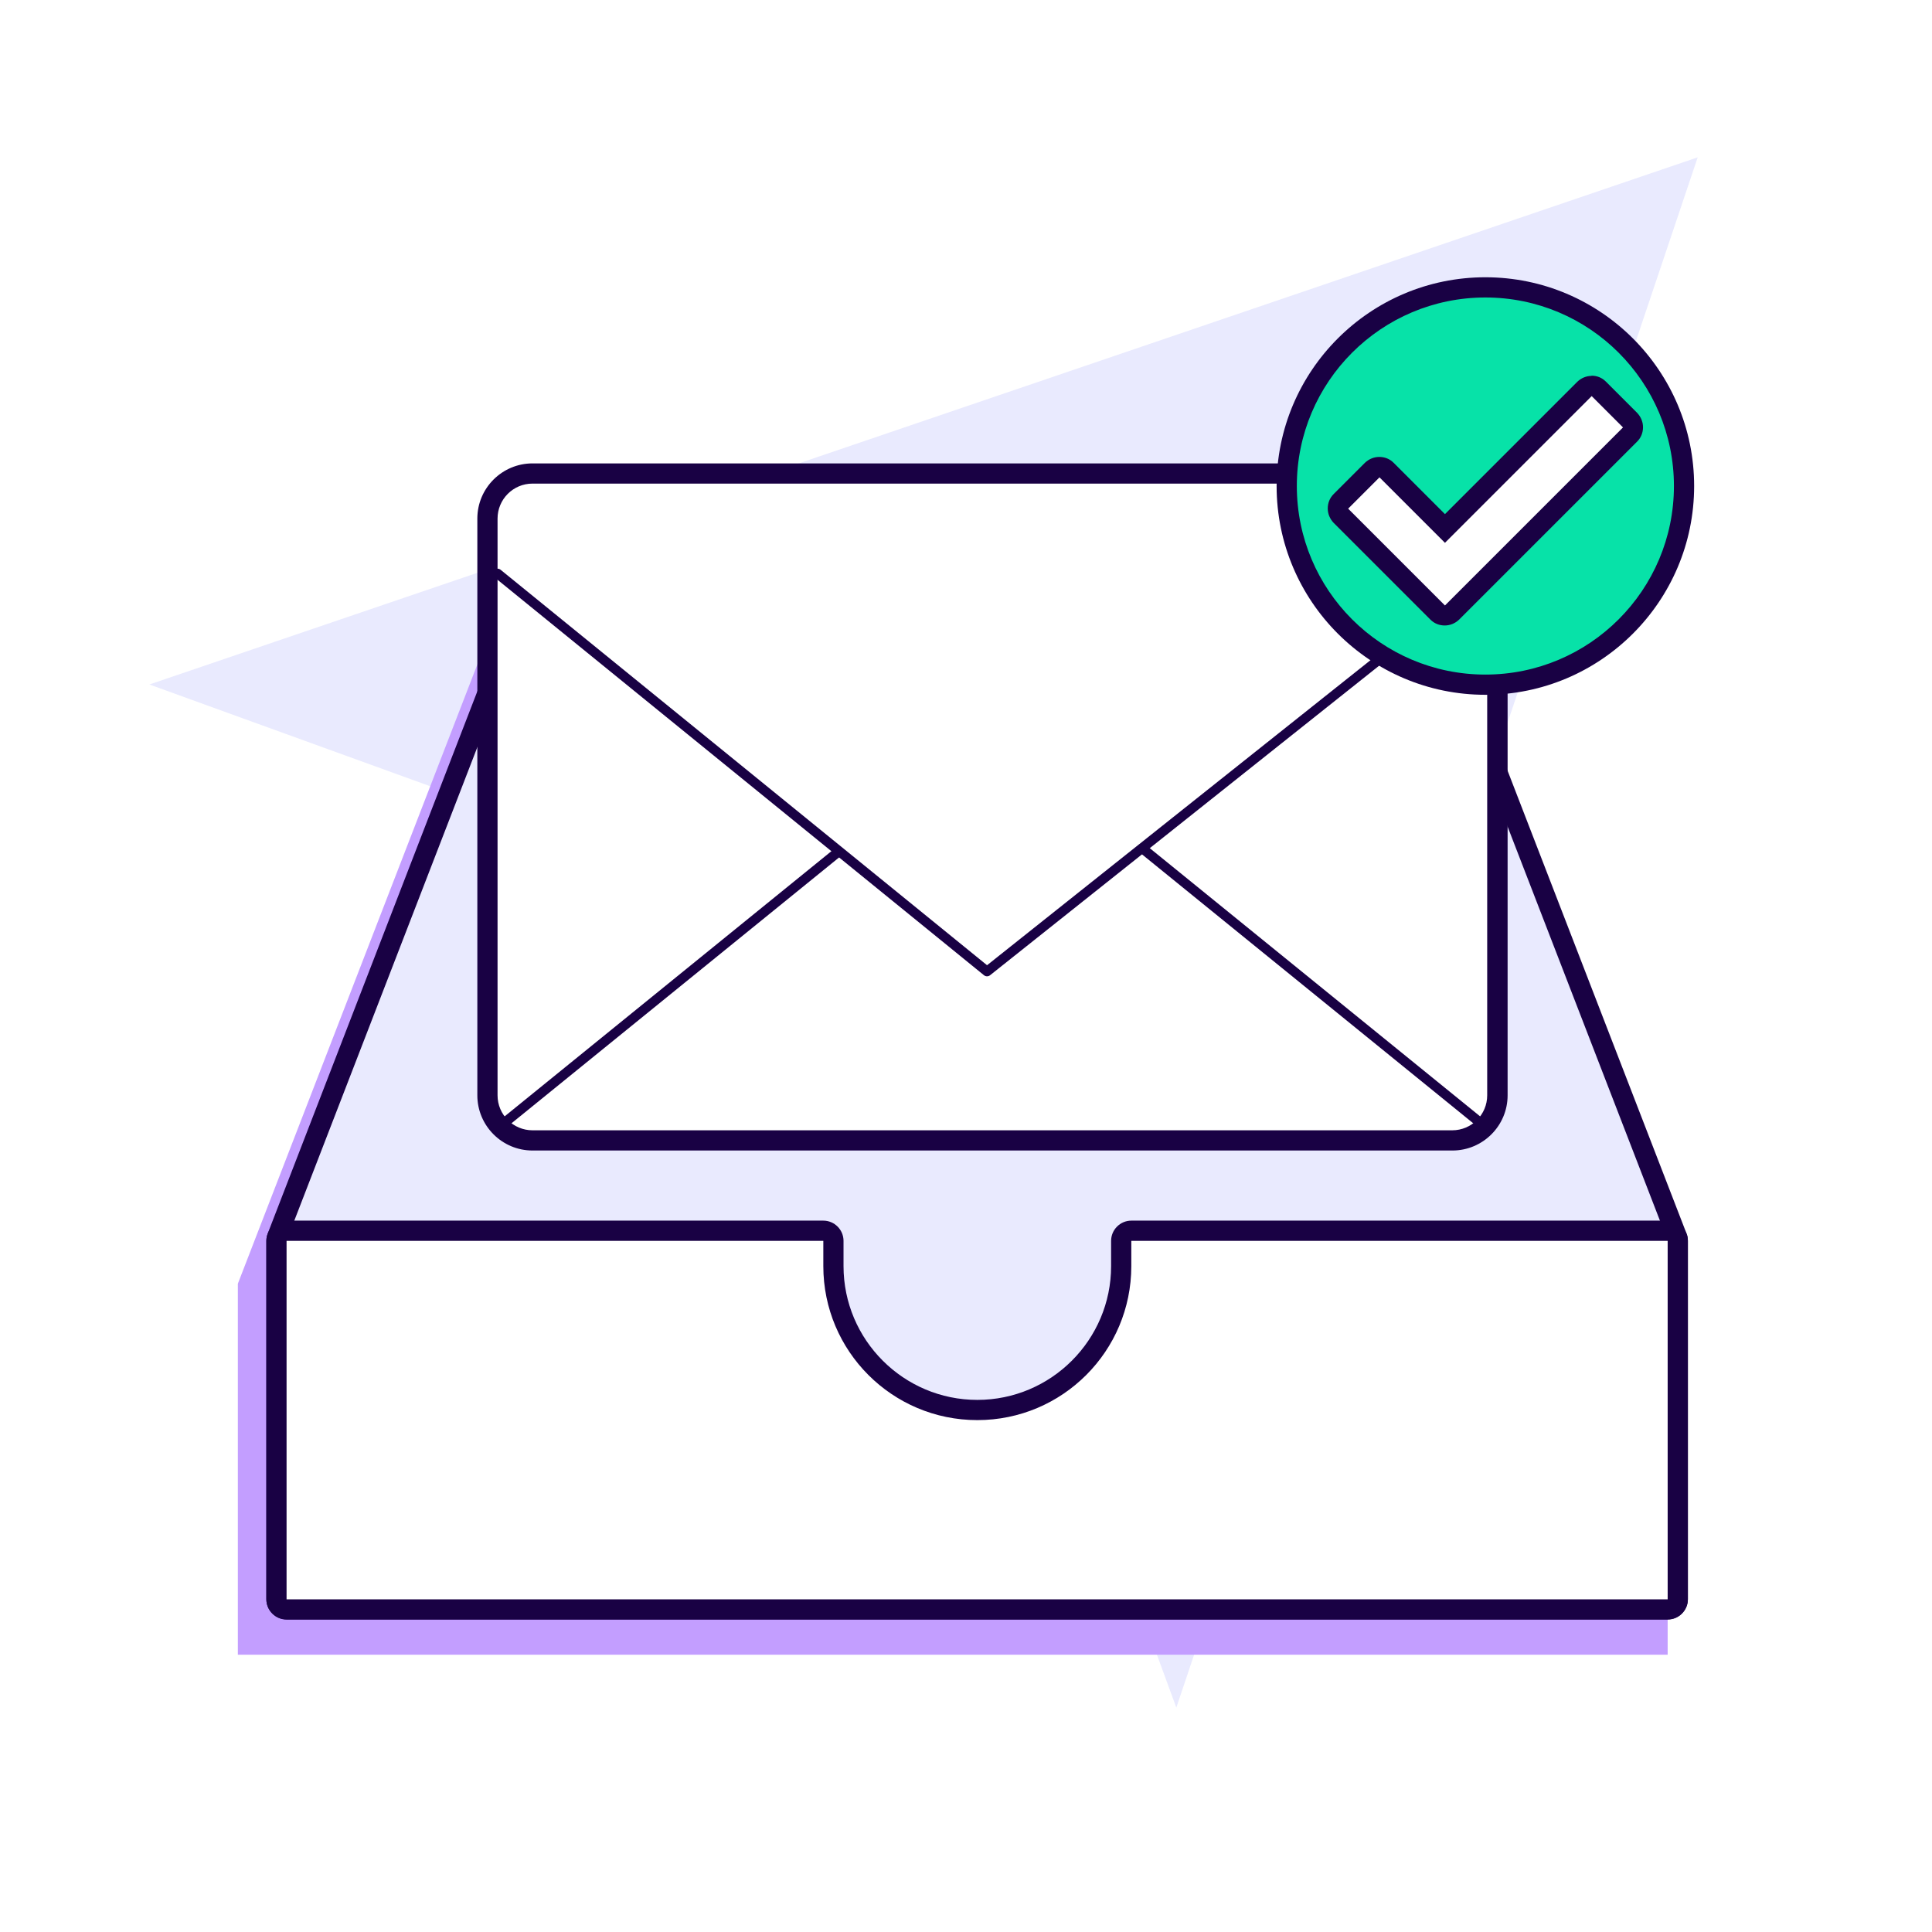
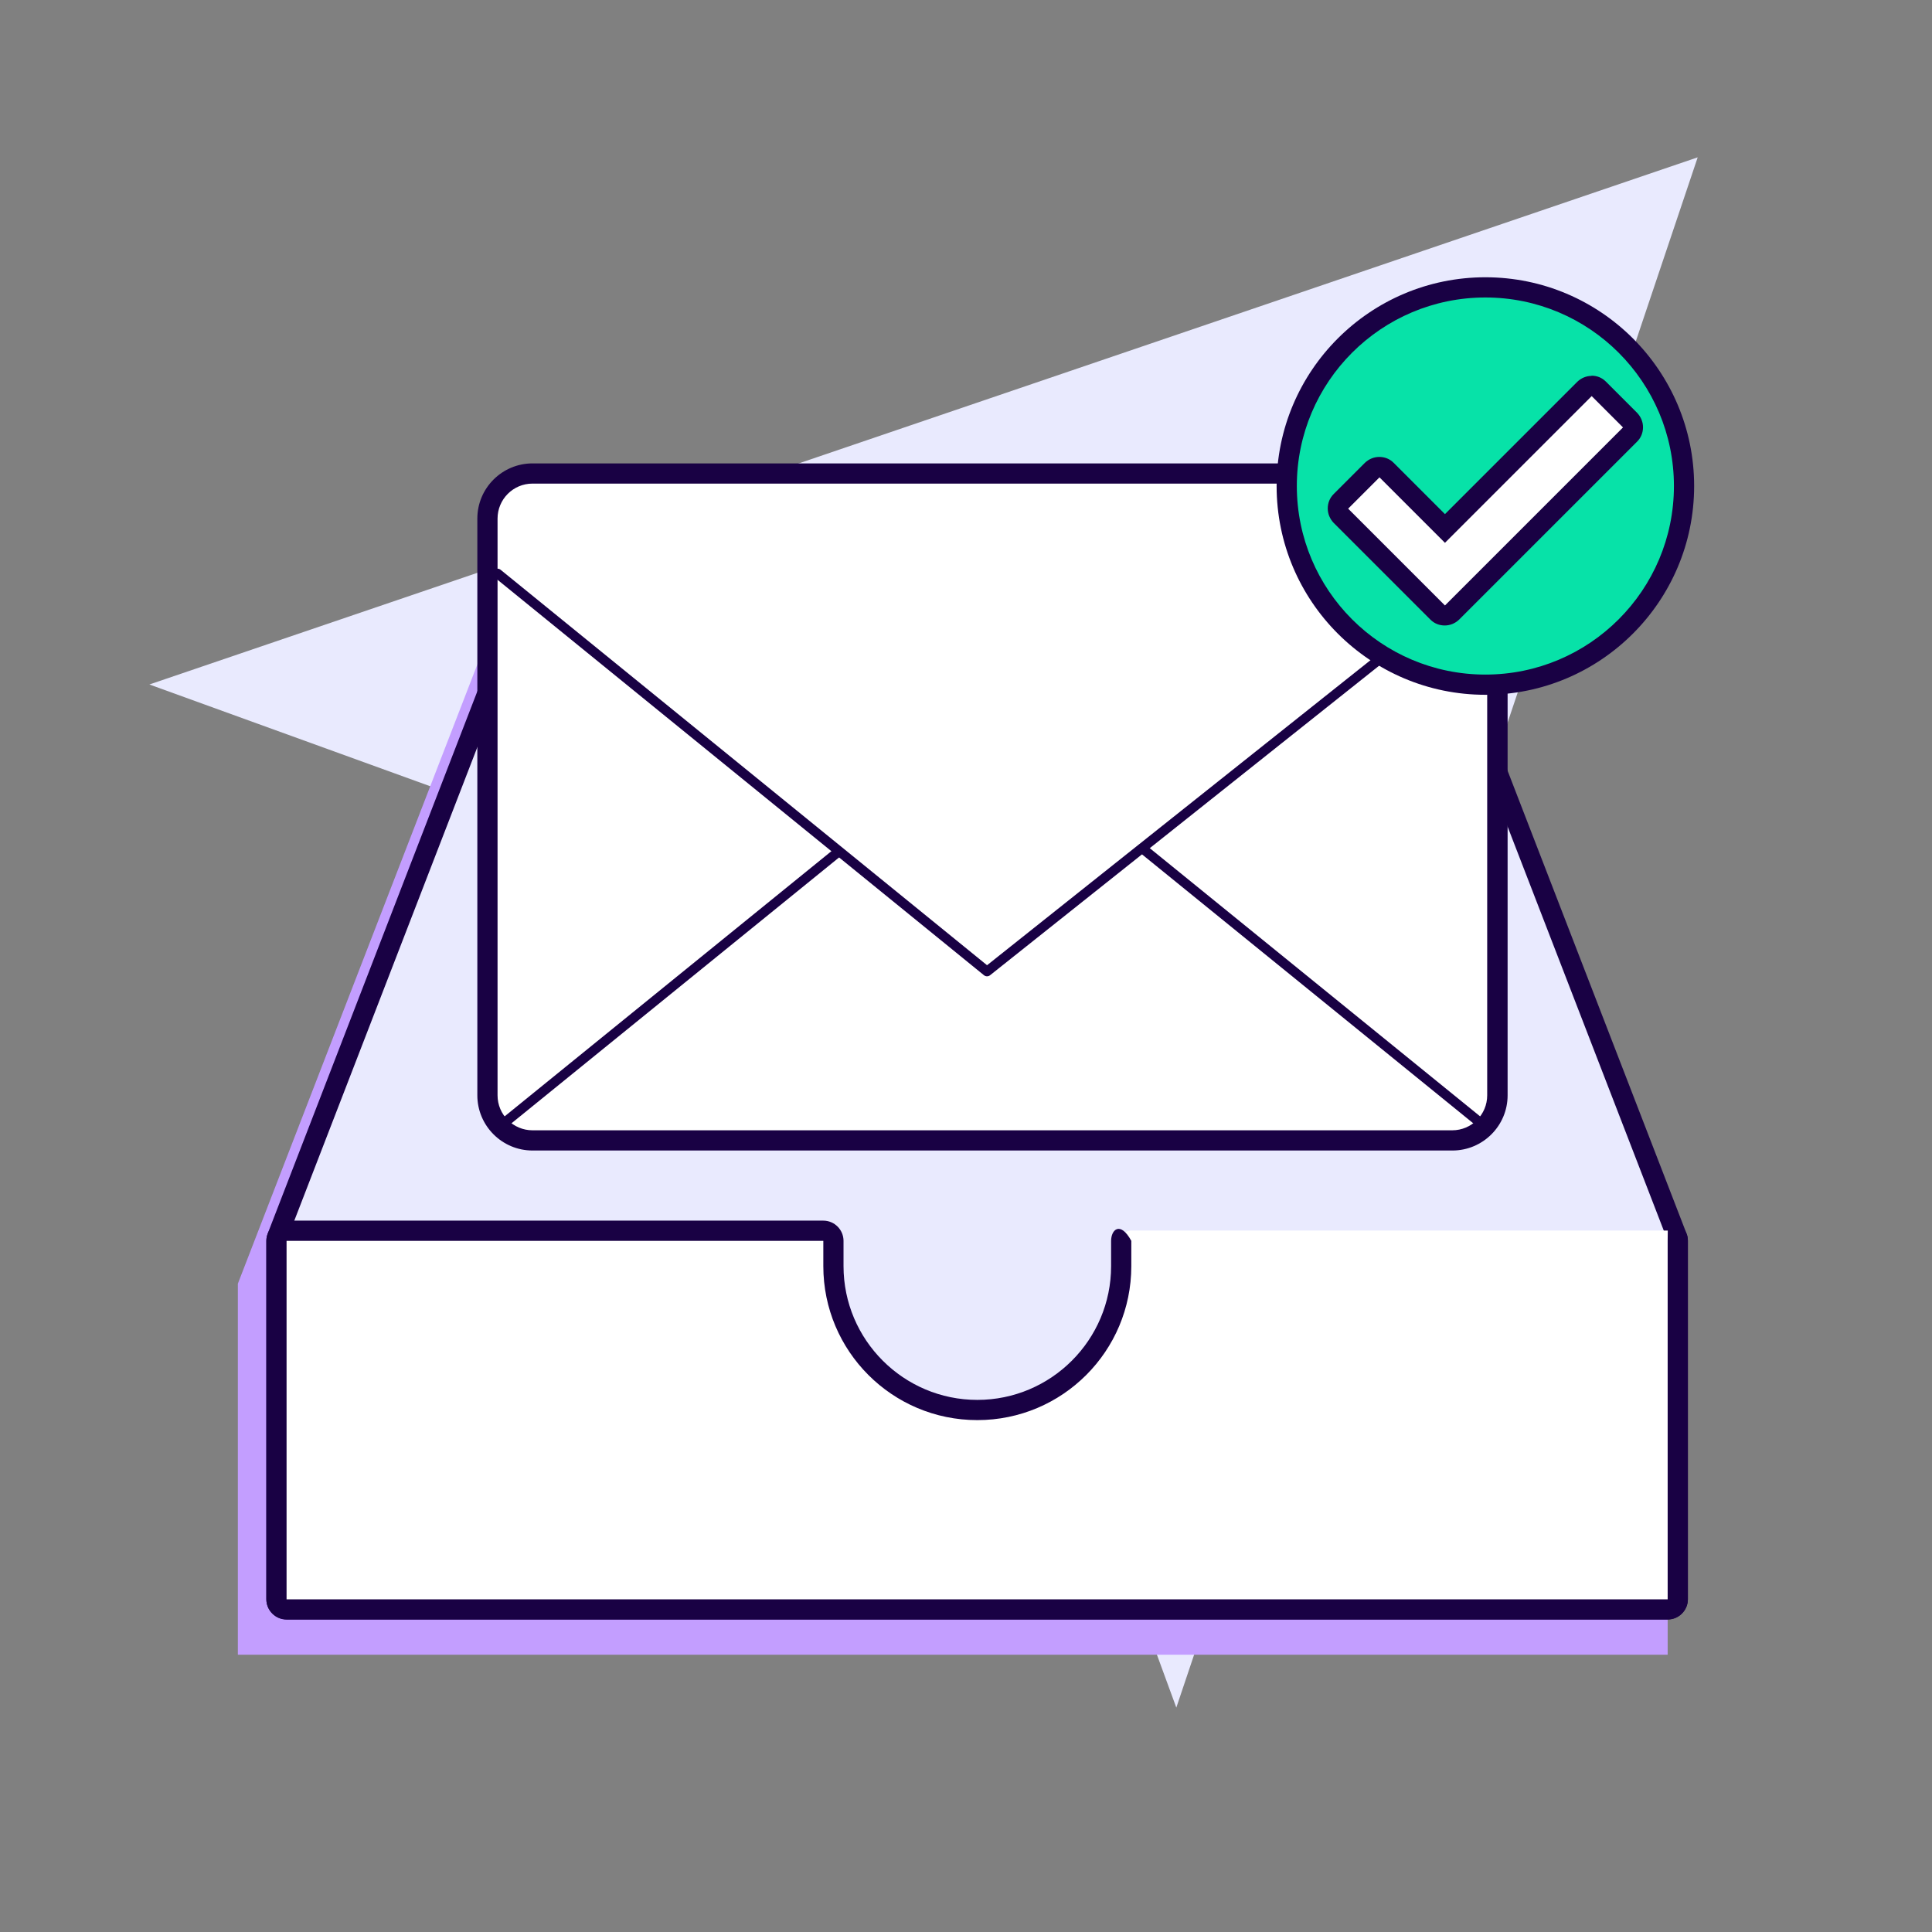
<svg xmlns="http://www.w3.org/2000/svg" width="199" height="199" viewBox="0 0 199 199" fill="none">
  <rect x="0" y="0" width="199" height="199" fill="#808080" stroke="none" />
  <g clip-path="url(#clip0_2775_23311)">
-     <rect width="199" height="199" fill="white" />
    <path d="M174.866 16.206L121.163 175.887L92.818 98.56L15.386 70.503L174.866 16.206Z" fill="#E9EAFE" />
    <path d="M145.753 64.945H50.52L24.5 132.223V170.441H171.773V132.223L145.753 64.945Z" fill="#C39EFF" />
    <path d="M29.517 165.757C28.934 165.757 28.476 165.299 28.476 164.716V127.789C28.476 127.664 28.497 127.539 28.538 127.414L53.663 62.427C53.809 62.031 54.204 61.761 54.642 61.761H146.627C147.064 61.761 147.439 62.031 147.606 62.427L172.731 127.414C172.772 127.539 172.793 127.664 172.793 127.789V164.716C172.793 165.299 172.335 165.757 171.752 165.757H29.517Z" fill="#E9EAFE" />
    <path d="M146.648 62.801L171.773 127.789V164.716H29.517V127.789L54.642 62.801H146.627M146.627 60.72H54.642C53.788 60.72 53.018 61.24 52.706 62.052L27.581 127.04C27.497 127.269 27.435 127.539 27.435 127.789V164.716C27.435 165.861 28.372 166.798 29.517 166.798H171.773C172.918 166.798 173.855 165.861 173.855 164.716V127.789C173.855 127.539 173.813 127.269 173.709 127.04L148.584 62.052C148.272 61.24 147.502 60.72 146.648 60.72H146.627Z" fill="#190144" />
    <path d="M29.517 165.757C28.934 165.757 28.476 165.299 28.476 164.717V127.789C28.476 127.206 28.934 126.748 29.517 126.748H84.804C85.387 126.748 85.845 127.206 85.845 127.789V130.391C85.845 138.572 92.485 145.212 100.666 145.212C108.846 145.212 115.487 138.572 115.487 130.391V127.789C115.487 127.206 115.945 126.748 116.527 126.748H171.794C172.377 126.748 172.835 127.206 172.835 127.789V164.717C172.835 165.299 172.377 165.757 171.794 165.757H29.517Z" fill="white" />
-     <path d="M171.773 127.81V164.737H29.517V127.81H84.804V130.412C84.804 139.175 91.902 146.274 100.666 146.274C109.429 146.274 116.527 139.175 116.527 130.412V127.81H171.794M171.794 125.728H116.527C115.383 125.728 114.446 126.665 114.446 127.81V130.412C114.446 138.01 108.264 144.192 100.666 144.192C93.068 144.192 86.885 138.01 86.885 130.412V127.81C86.885 126.665 85.949 125.728 84.804 125.728H29.517C28.372 125.728 27.435 126.665 27.435 127.81V164.737C27.435 165.882 28.372 166.819 29.517 166.819H171.773C172.918 166.819 173.855 165.882 173.855 164.737V127.81C173.855 126.665 172.918 125.728 171.773 125.728H171.794Z" fill="#190144" />
+     <path d="M171.773 127.81V164.737H29.517V127.81H84.804V130.412C84.804 139.175 91.902 146.274 100.666 146.274C109.429 146.274 116.527 139.175 116.527 130.412V127.81H171.794H116.527C115.383 125.728 114.446 126.665 114.446 127.81V130.412C114.446 138.01 108.264 144.192 100.666 144.192C93.068 144.192 86.885 138.01 86.885 130.412V127.81C86.885 126.665 85.949 125.728 84.804 125.728H29.517C28.372 125.728 27.435 126.665 27.435 127.81V164.737C27.435 165.882 28.372 166.819 29.517 166.819H171.773C172.918 166.819 173.855 165.882 173.855 164.737V127.81C173.855 126.665 172.918 125.728 171.773 125.728H171.794Z" fill="#190144" />
    <path d="M149.583 48.772H54.85C52.286 48.772 50.208 50.85 50.208 53.413V112.801C50.208 115.365 52.286 117.443 54.85 117.443H149.583C152.147 117.443 154.225 115.365 154.225 112.801V53.413C154.225 50.85 152.147 48.772 149.583 48.772Z" fill="white" />
    <path d="M149.583 49.812C151.561 49.812 153.184 51.415 153.184 53.413V112.822C153.184 114.8 151.582 116.423 149.583 116.423H54.85C52.872 116.423 51.249 114.821 51.249 112.822V53.413C51.249 51.436 52.851 49.812 54.85 49.812H149.604M149.604 47.731H54.85C51.727 47.731 49.167 50.27 49.167 53.413V112.822C49.167 115.945 51.706 118.505 54.85 118.505H149.604C152.726 118.505 155.287 115.965 155.287 112.822V53.413C155.287 50.291 152.747 47.731 149.604 47.731Z" fill="#190144" />
    <path d="M52.31 115.362L102.227 74.854L152.123 115.362" fill="white" />
    <path d="M52.31 115.362L102.227 74.854L152.123 115.362" stroke="#190144" stroke-linecap="round" stroke-linejoin="round" />
    <path d="M51.248 59.075L101.665 100.062L153.184 59.075" fill="white" />
    <path d="M51.248 59.075L101.665 100.062L153.184 59.075" stroke="#190144" stroke-linecap="round" stroke-linejoin="round" />
    <path d="M152.997 70.503C141.715 70.503 132.535 61.324 132.535 50.041C132.535 38.759 141.715 29.579 152.997 29.579C164.279 29.579 173.459 38.759 173.459 50.041C173.459 61.324 164.279 70.503 152.997 70.503Z" fill="#07E2A8" />
    <path d="M152.997 30.641C163.717 30.641 172.418 39.342 172.418 50.062C172.418 60.782 163.717 69.483 152.997 69.483C142.277 69.483 133.576 60.782 133.576 50.062C133.576 39.342 142.277 30.641 152.997 30.641ZM152.997 28.559C141.132 28.559 131.494 38.197 131.494 50.062C131.494 61.927 141.132 71.565 152.997 71.565C164.862 71.565 174.5 61.927 174.5 50.062C174.5 38.197 164.862 28.559 152.997 28.559Z" fill="#190144" />
    <path d="M148.834 63.384C148.563 63.384 148.293 63.28 148.105 63.072L138.134 53.101C137.947 52.914 137.822 52.643 137.822 52.373C137.822 52.102 137.926 51.831 138.134 51.644L141.361 48.418C141.569 48.209 141.84 48.105 142.09 48.105C142.339 48.105 142.631 48.209 142.818 48.418L148.834 54.433L163.218 40.05C163.405 39.862 163.676 39.737 163.946 39.737C164.217 39.737 164.488 39.841 164.675 40.05L167.901 43.276C168.318 43.692 168.318 44.338 167.901 44.754L149.562 63.093C149.354 63.301 149.084 63.405 148.834 63.405V63.384Z" fill="white" />
    <path d="M163.946 40.799L167.173 44.025L148.834 62.364L138.863 52.393L142.09 49.167L148.834 55.911L163.946 40.799ZM163.946 38.717C163.405 38.717 162.885 38.925 162.468 39.321L148.834 52.956L143.547 47.668C143.13 47.252 142.61 47.065 142.069 47.065C141.528 47.065 141.007 47.273 140.591 47.668L137.364 50.895C136.969 51.29 136.761 51.811 136.761 52.373C136.761 52.935 136.99 53.455 137.364 53.851L147.335 63.821C147.752 64.238 148.272 64.425 148.813 64.425C149.354 64.425 149.875 64.217 150.291 63.821L168.63 45.483C169.026 45.087 169.234 44.567 169.234 44.005C169.234 43.443 169.005 42.922 168.63 42.527L165.404 39.3C164.987 38.884 164.467 38.697 163.926 38.697L163.946 38.717Z" fill="#190144" />
  </g>
  <defs>
    <clipPath id="clip0_2775_23311">
      <rect width="199" height="199" fill="white" />
    </clipPath>
  </defs>
</svg>